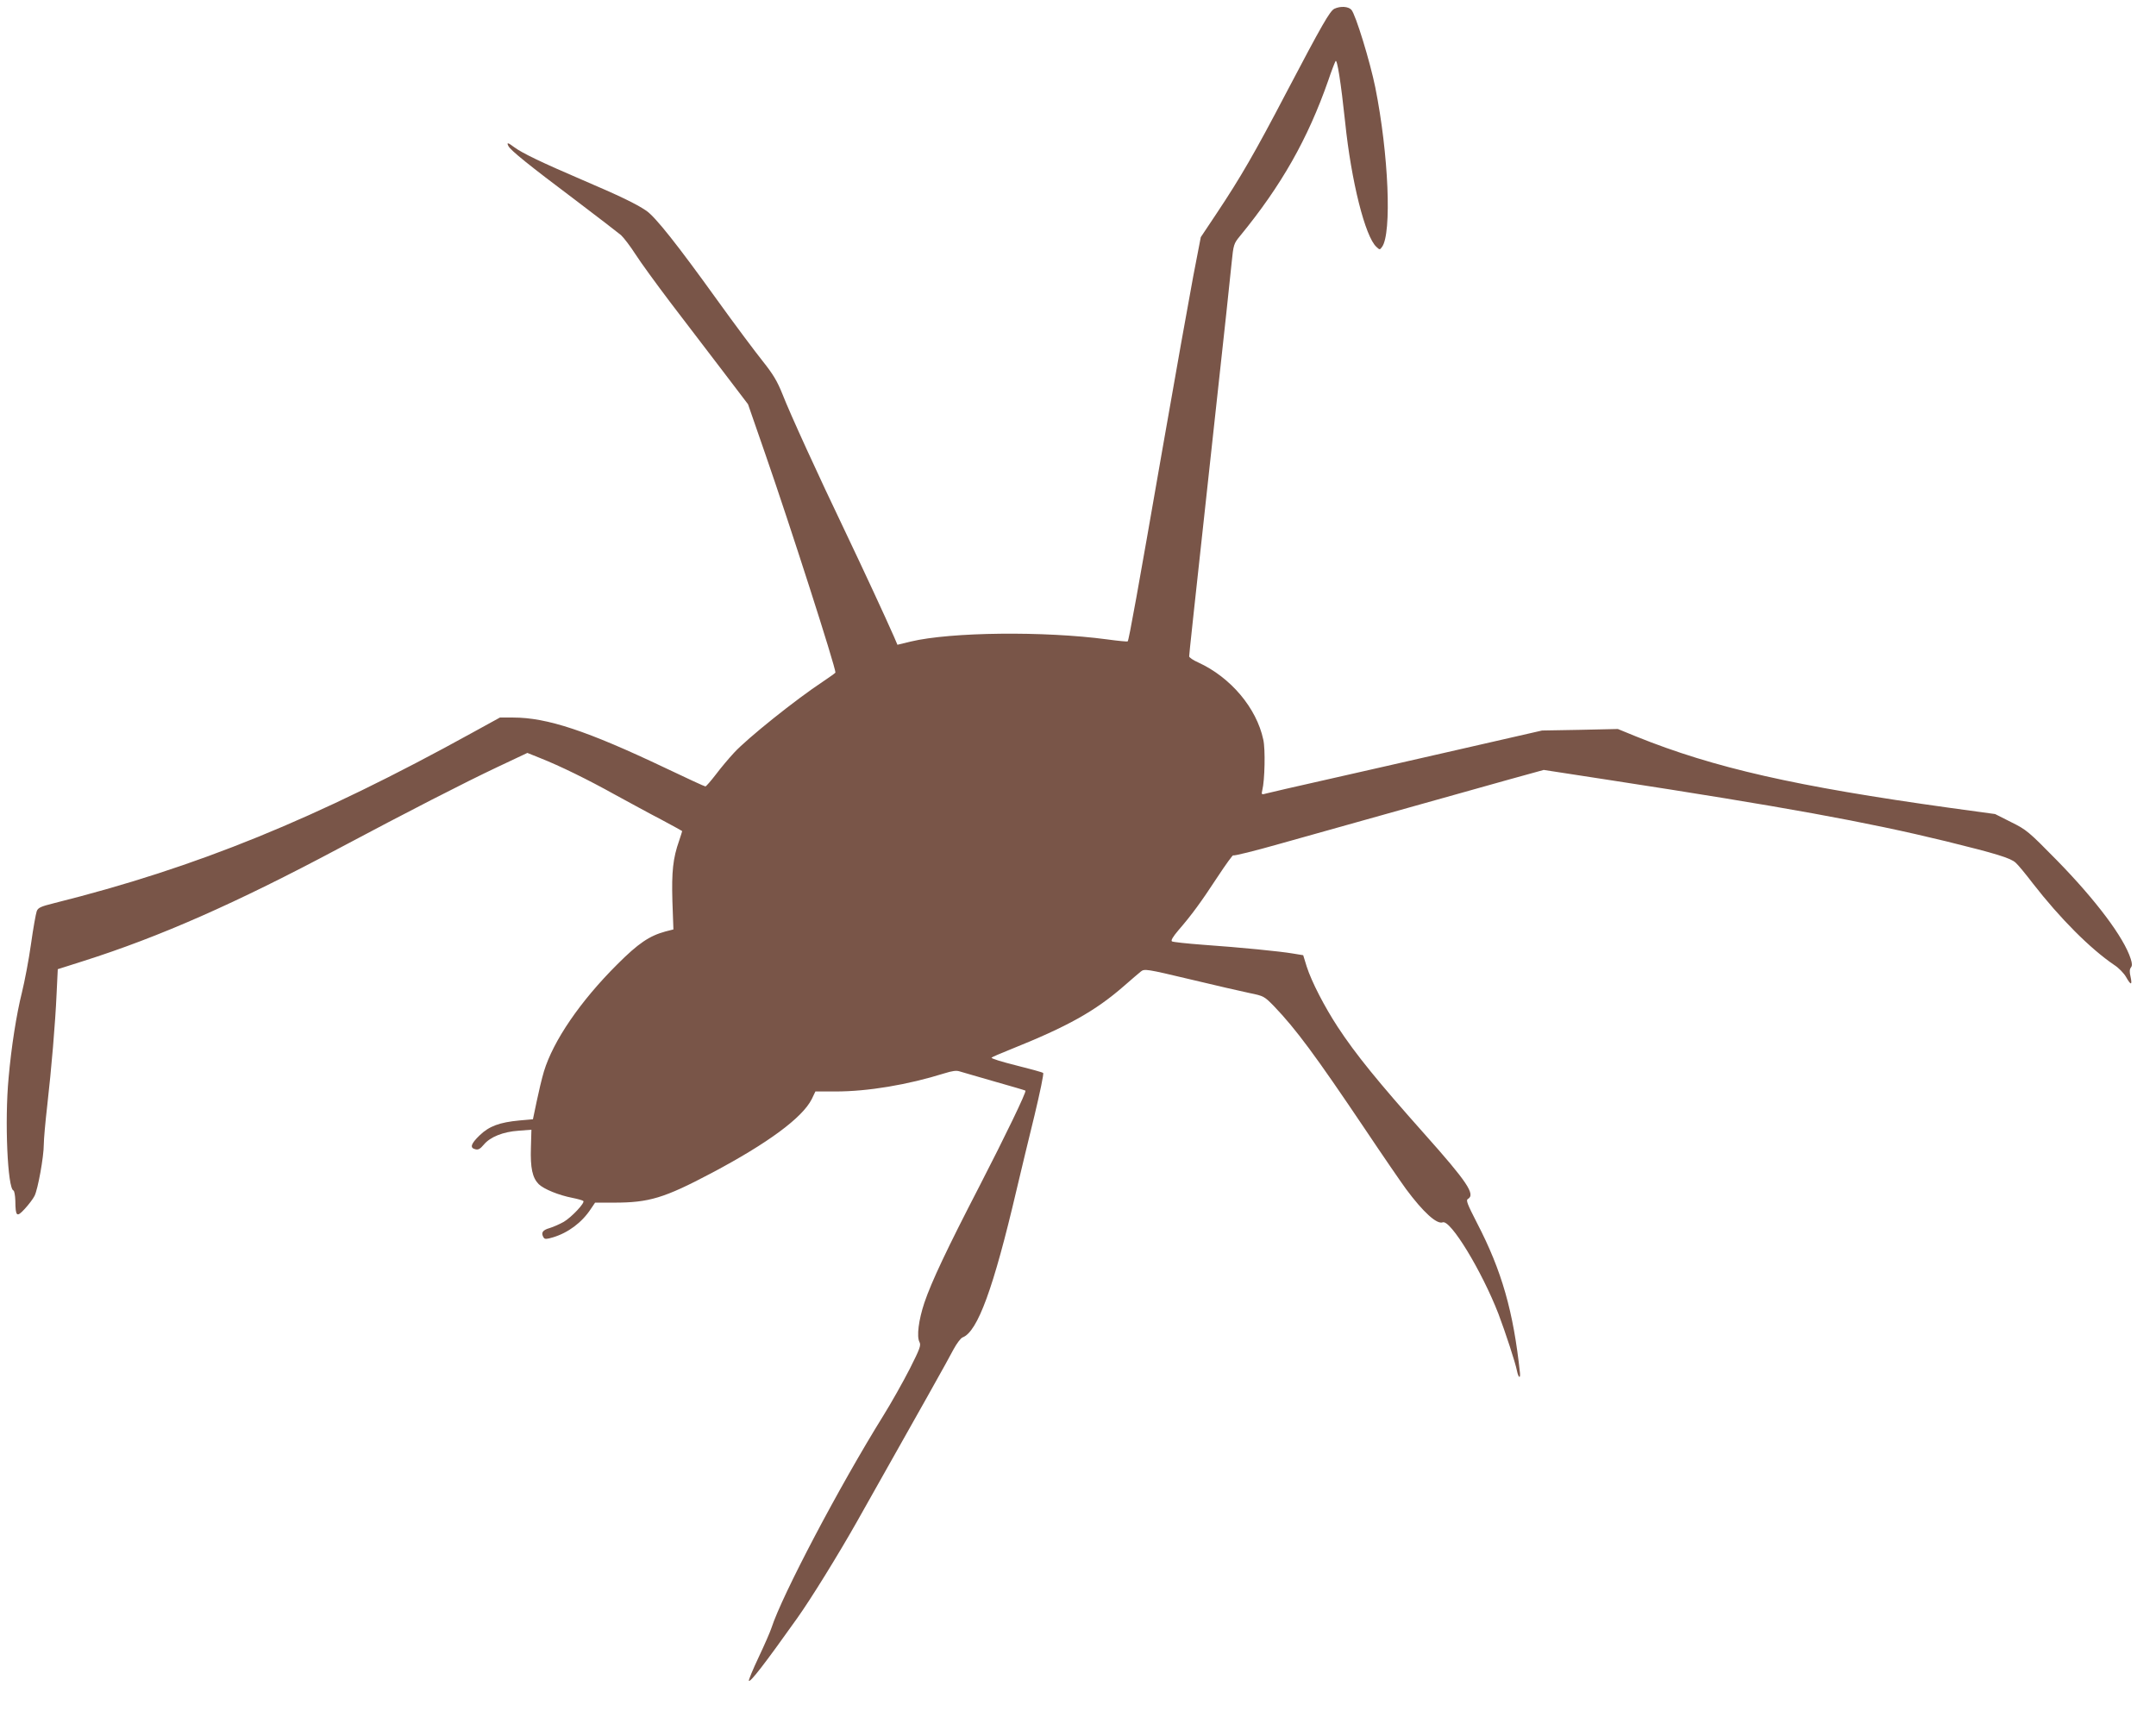
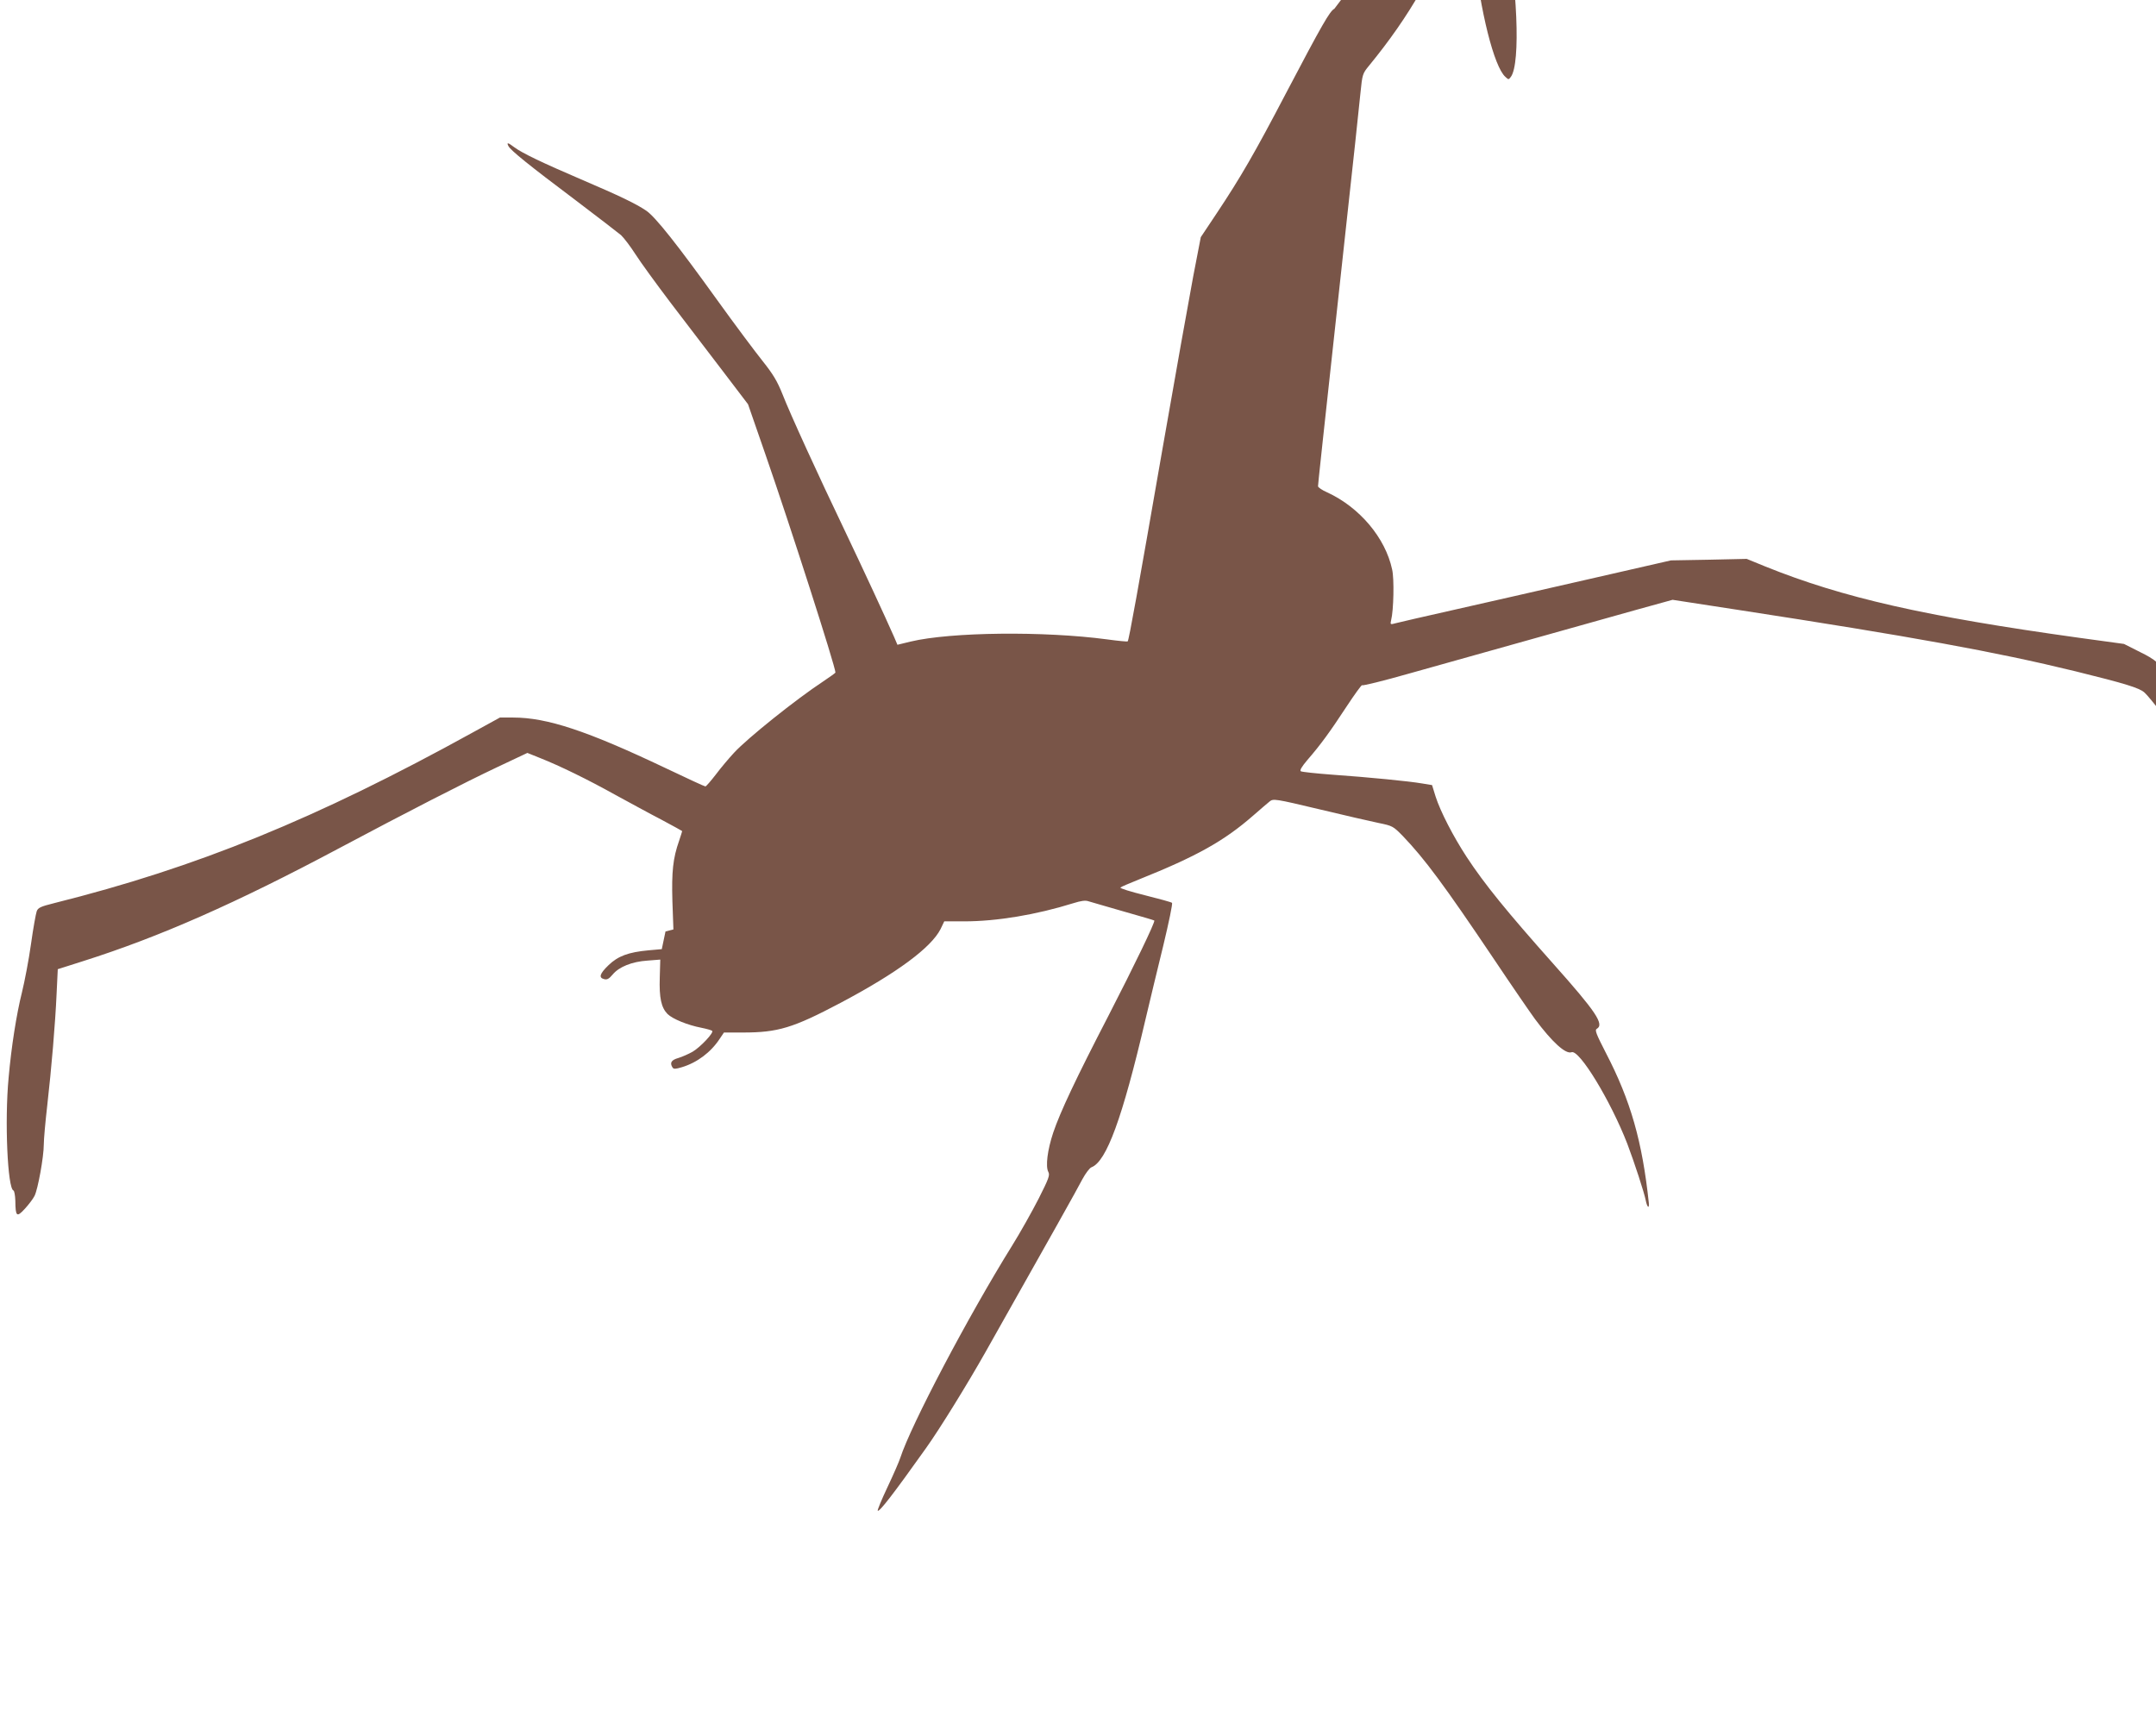
<svg xmlns="http://www.w3.org/2000/svg" version="1.0" width="1280pt" height="1016pt" viewBox="0 0 1280 1016" preserveAspectRatio="xMidYMid meet">
  <g transform="translate(0,1016) scale(0.1,-0.1)" fill="#795548" stroke="none">
-     <path d="M7922 10108 c-27 -14 -71 -90 -289 -505 -182 -348 -268 -497 -410 -710 l-94 -141 -45 -233 c-24 -127 -107 -592 -184 -1033 -143 -822 -198 -1128 -205 -1134 -2 -2 -57 3 -122 12 -374 50 -928 44 -1167 -13 l-78 -19 -20 47 c-56 127 -179 392 -288 621 -163 340 -329 703 -375 821 -31 77 -55 117 -117 195 -44 55 -166 218 -271 364 -238 331 -366 492 -420 529 -62 42 -158 88 -387 186 -231 99 -350 156 -397 191 -38 29 -47 30 -34 6 14 -26 123 -114 396 -319 132 -100 254 -194 272 -209 17 -16 56 -67 86 -114 30 -47 124 -176 208 -287 85 -111 223 -292 307 -402 l153 -201 103 -297 c146 -420 416 -1261 416 -1296 0 -2 -33 -26 -72 -52 -164 -108 -452 -339 -530 -424 -29 -31 -78 -89 -108 -129 -30 -39 -58 -71 -62 -71 -3 -1 -111 49 -239 110 -463 220 -701 299 -902 299 l-79 0 -162 -89 c-928 -512 -1637 -801 -2485 -1013 -80 -20 -95 -27 -103 -48 -5 -14 -21 -101 -34 -195 -13 -93 -38 -223 -54 -288 -32 -127 -63 -324 -79 -507 -24 -255 -6 -657 29 -668 5 -2 10 -29 11 -60 1 -95 8 -101 56 -49 23 25 49 59 58 77 20 39 55 232 55 306 0 29 9 131 20 226 26 229 48 490 56 668 l7 146 151 48 c451 143 906 343 1521 671 404 215 743 389 938 481 l178 84 77 -31 c116 -46 280 -126 447 -219 83 -45 205 -112 273 -147 67 -36 122 -66 122 -67 0 -2 -8 -27 -18 -57 -37 -105 -45 -184 -40 -360 l6 -167 -47 -12 c-96 -26 -162 -71 -286 -195 -220 -219 -381 -455 -436 -637 -12 -40 -31 -120 -43 -178 l-22 -105 -79 -7 c-119 -11 -181 -34 -237 -88 -53 -51 -60 -75 -26 -83 17 -5 29 2 50 27 38 46 115 77 207 83 l76 6 -3 -106 c-4 -122 9 -179 46 -217 31 -30 119 -66 202 -82 30 -6 58 -14 63 -18 12 -10 -70 -97 -116 -124 -23 -13 -61 -30 -84 -37 -43 -12 -53 -29 -35 -57 7 -10 18 -9 55 2 90 27 172 88 225 169 l25 37 112 0 c209 0 298 27 580 176 336 178 538 328 594 438 l22 46 119 0 c192 0 427 39 648 108 45 14 70 18 90 11 15 -5 108 -31 207 -60 99 -28 181 -52 183 -54 7 -7 -119 -268 -272 -565 -194 -375 -286 -570 -328 -694 -34 -102 -47 -201 -29 -234 10 -19 2 -40 -58 -159 -39 -76 -109 -201 -157 -278 -263 -423 -601 -1066 -664 -1260 -7 -22 -41 -100 -76 -174 -35 -74 -61 -137 -58 -140 9 -9 90 95 287 372 80 112 245 379 354 572 382 677 546 969 574 1024 19 35 43 67 54 71 89 34 183 290 320 875 26 110 74 310 107 444 32 134 56 247 51 251 -4 4 -77 24 -161 45 -84 21 -150 41 -145 46 4 4 53 25 108 47 344 138 506 228 680 380 42 37 87 75 98 84 21 17 32 16 292 -46 149 -36 308 -72 355 -82 83 -17 86 -19 144 -78 130 -136 243 -288 541 -731 103 -154 213 -314 243 -355 101 -136 182 -210 217 -197 46 18 232 -288 331 -543 42 -111 101 -291 110 -338 8 -40 21 -51 18 -14 -39 366 -108 608 -255 891 -58 113 -67 136 -54 143 46 26 -4 101 -260 388 -274 308 -406 470 -513 633 -79 121 -155 268 -184 358 l-21 68 -61 10 c-76 13 -308 36 -534 52 -94 7 -177 16 -184 20 -8 5 5 27 38 66 79 91 135 168 232 316 50 76 92 134 94 129 1 -5 127 26 278 69 655 184 1160 325 1355 380 l210 58 390 -60 c1033 -159 1524 -248 2000 -364 296 -73 382 -99 412 -127 14 -12 60 -68 102 -123 161 -207 340 -387 483 -484 27 -17 58 -50 70 -71 29 -51 38 -51 27 1 -7 28 -6 45 2 55 8 10 8 23 -1 51 -40 127 -207 349 -440 587 -167 170 -179 180 -270 225 l-95 48 -270 37 c-913 127 -1399 237 -1860 423 l-110 45 -225 -5 -225 -4 -490 -112 c-269 -62 -629 -143 -800 -182 -170 -38 -325 -74 -344 -79 -32 -9 -33 -8 -27 18 15 59 19 245 6 301 -40 188 -194 370 -386 458 -30 13 -54 30 -54 36 0 12 20 200 160 1482 45 407 86 791 92 854 11 110 13 115 50 160 245 299 402 575 524 924 18 54 38 105 43 114 9 18 32 -126 57 -362 36 -350 119 -681 186 -741 19 -18 20 -18 33 0 59 80 39 553 -40 947 -31 153 -117 434 -142 461 -18 20 -65 23 -101 6z" />
+     <path d="M7922 10108 c-27 -14 -71 -90 -289 -505 -182 -348 -268 -497 -410 -710 l-94 -141 -45 -233 c-24 -127 -107 -592 -184 -1033 -143 -822 -198 -1128 -205 -1134 -2 -2 -57 3 -122 12 -374 50 -928 44 -1167 -13 l-78 -19 -20 47 c-56 127 -179 392 -288 621 -163 340 -329 703 -375 821 -31 77 -55 117 -117 195 -44 55 -166 218 -271 364 -238 331 -366 492 -420 529 -62 42 -158 88 -387 186 -231 99 -350 156 -397 191 -38 29 -47 30 -34 6 14 -26 123 -114 396 -319 132 -100 254 -194 272 -209 17 -16 56 -67 86 -114 30 -47 124 -176 208 -287 85 -111 223 -292 307 -402 l153 -201 103 -297 c146 -420 416 -1261 416 -1296 0 -2 -33 -26 -72 -52 -164 -108 -452 -339 -530 -424 -29 -31 -78 -89 -108 -129 -30 -39 -58 -71 -62 -71 -3 -1 -111 49 -239 110 -463 220 -701 299 -902 299 l-79 0 -162 -89 c-928 -512 -1637 -801 -2485 -1013 -80 -20 -95 -27 -103 -48 -5 -14 -21 -101 -34 -195 -13 -93 -38 -223 -54 -288 -32 -127 -63 -324 -79 -507 -24 -255 -6 -657 29 -668 5 -2 10 -29 11 -60 1 -95 8 -101 56 -49 23 25 49 59 58 77 20 39 55 232 55 306 0 29 9 131 20 226 26 229 48 490 56 668 l7 146 151 48 c451 143 906 343 1521 671 404 215 743 389 938 481 l178 84 77 -31 c116 -46 280 -126 447 -219 83 -45 205 -112 273 -147 67 -36 122 -66 122 -67 0 -2 -8 -27 -18 -57 -37 -105 -45 -184 -40 -360 l6 -167 -47 -12 l-22 -105 -79 -7 c-119 -11 -181 -34 -237 -88 -53 -51 -60 -75 -26 -83 17 -5 29 2 50 27 38 46 115 77 207 83 l76 6 -3 -106 c-4 -122 9 -179 46 -217 31 -30 119 -66 202 -82 30 -6 58 -14 63 -18 12 -10 -70 -97 -116 -124 -23 -13 -61 -30 -84 -37 -43 -12 -53 -29 -35 -57 7 -10 18 -9 55 2 90 27 172 88 225 169 l25 37 112 0 c209 0 298 27 580 176 336 178 538 328 594 438 l22 46 119 0 c192 0 427 39 648 108 45 14 70 18 90 11 15 -5 108 -31 207 -60 99 -28 181 -52 183 -54 7 -7 -119 -268 -272 -565 -194 -375 -286 -570 -328 -694 -34 -102 -47 -201 -29 -234 10 -19 2 -40 -58 -159 -39 -76 -109 -201 -157 -278 -263 -423 -601 -1066 -664 -1260 -7 -22 -41 -100 -76 -174 -35 -74 -61 -137 -58 -140 9 -9 90 95 287 372 80 112 245 379 354 572 382 677 546 969 574 1024 19 35 43 67 54 71 89 34 183 290 320 875 26 110 74 310 107 444 32 134 56 247 51 251 -4 4 -77 24 -161 45 -84 21 -150 41 -145 46 4 4 53 25 108 47 344 138 506 228 680 380 42 37 87 75 98 84 21 17 32 16 292 -46 149 -36 308 -72 355 -82 83 -17 86 -19 144 -78 130 -136 243 -288 541 -731 103 -154 213 -314 243 -355 101 -136 182 -210 217 -197 46 18 232 -288 331 -543 42 -111 101 -291 110 -338 8 -40 21 -51 18 -14 -39 366 -108 608 -255 891 -58 113 -67 136 -54 143 46 26 -4 101 -260 388 -274 308 -406 470 -513 633 -79 121 -155 268 -184 358 l-21 68 -61 10 c-76 13 -308 36 -534 52 -94 7 -177 16 -184 20 -8 5 5 27 38 66 79 91 135 168 232 316 50 76 92 134 94 129 1 -5 127 26 278 69 655 184 1160 325 1355 380 l210 58 390 -60 c1033 -159 1524 -248 2000 -364 296 -73 382 -99 412 -127 14 -12 60 -68 102 -123 161 -207 340 -387 483 -484 27 -17 58 -50 70 -71 29 -51 38 -51 27 1 -7 28 -6 45 2 55 8 10 8 23 -1 51 -40 127 -207 349 -440 587 -167 170 -179 180 -270 225 l-95 48 -270 37 c-913 127 -1399 237 -1860 423 l-110 45 -225 -5 -225 -4 -490 -112 c-269 -62 -629 -143 -800 -182 -170 -38 -325 -74 -344 -79 -32 -9 -33 -8 -27 18 15 59 19 245 6 301 -40 188 -194 370 -386 458 -30 13 -54 30 -54 36 0 12 20 200 160 1482 45 407 86 791 92 854 11 110 13 115 50 160 245 299 402 575 524 924 18 54 38 105 43 114 9 18 32 -126 57 -362 36 -350 119 -681 186 -741 19 -18 20 -18 33 0 59 80 39 553 -40 947 -31 153 -117 434 -142 461 -18 20 -65 23 -101 6z" />
  </g>
</svg>